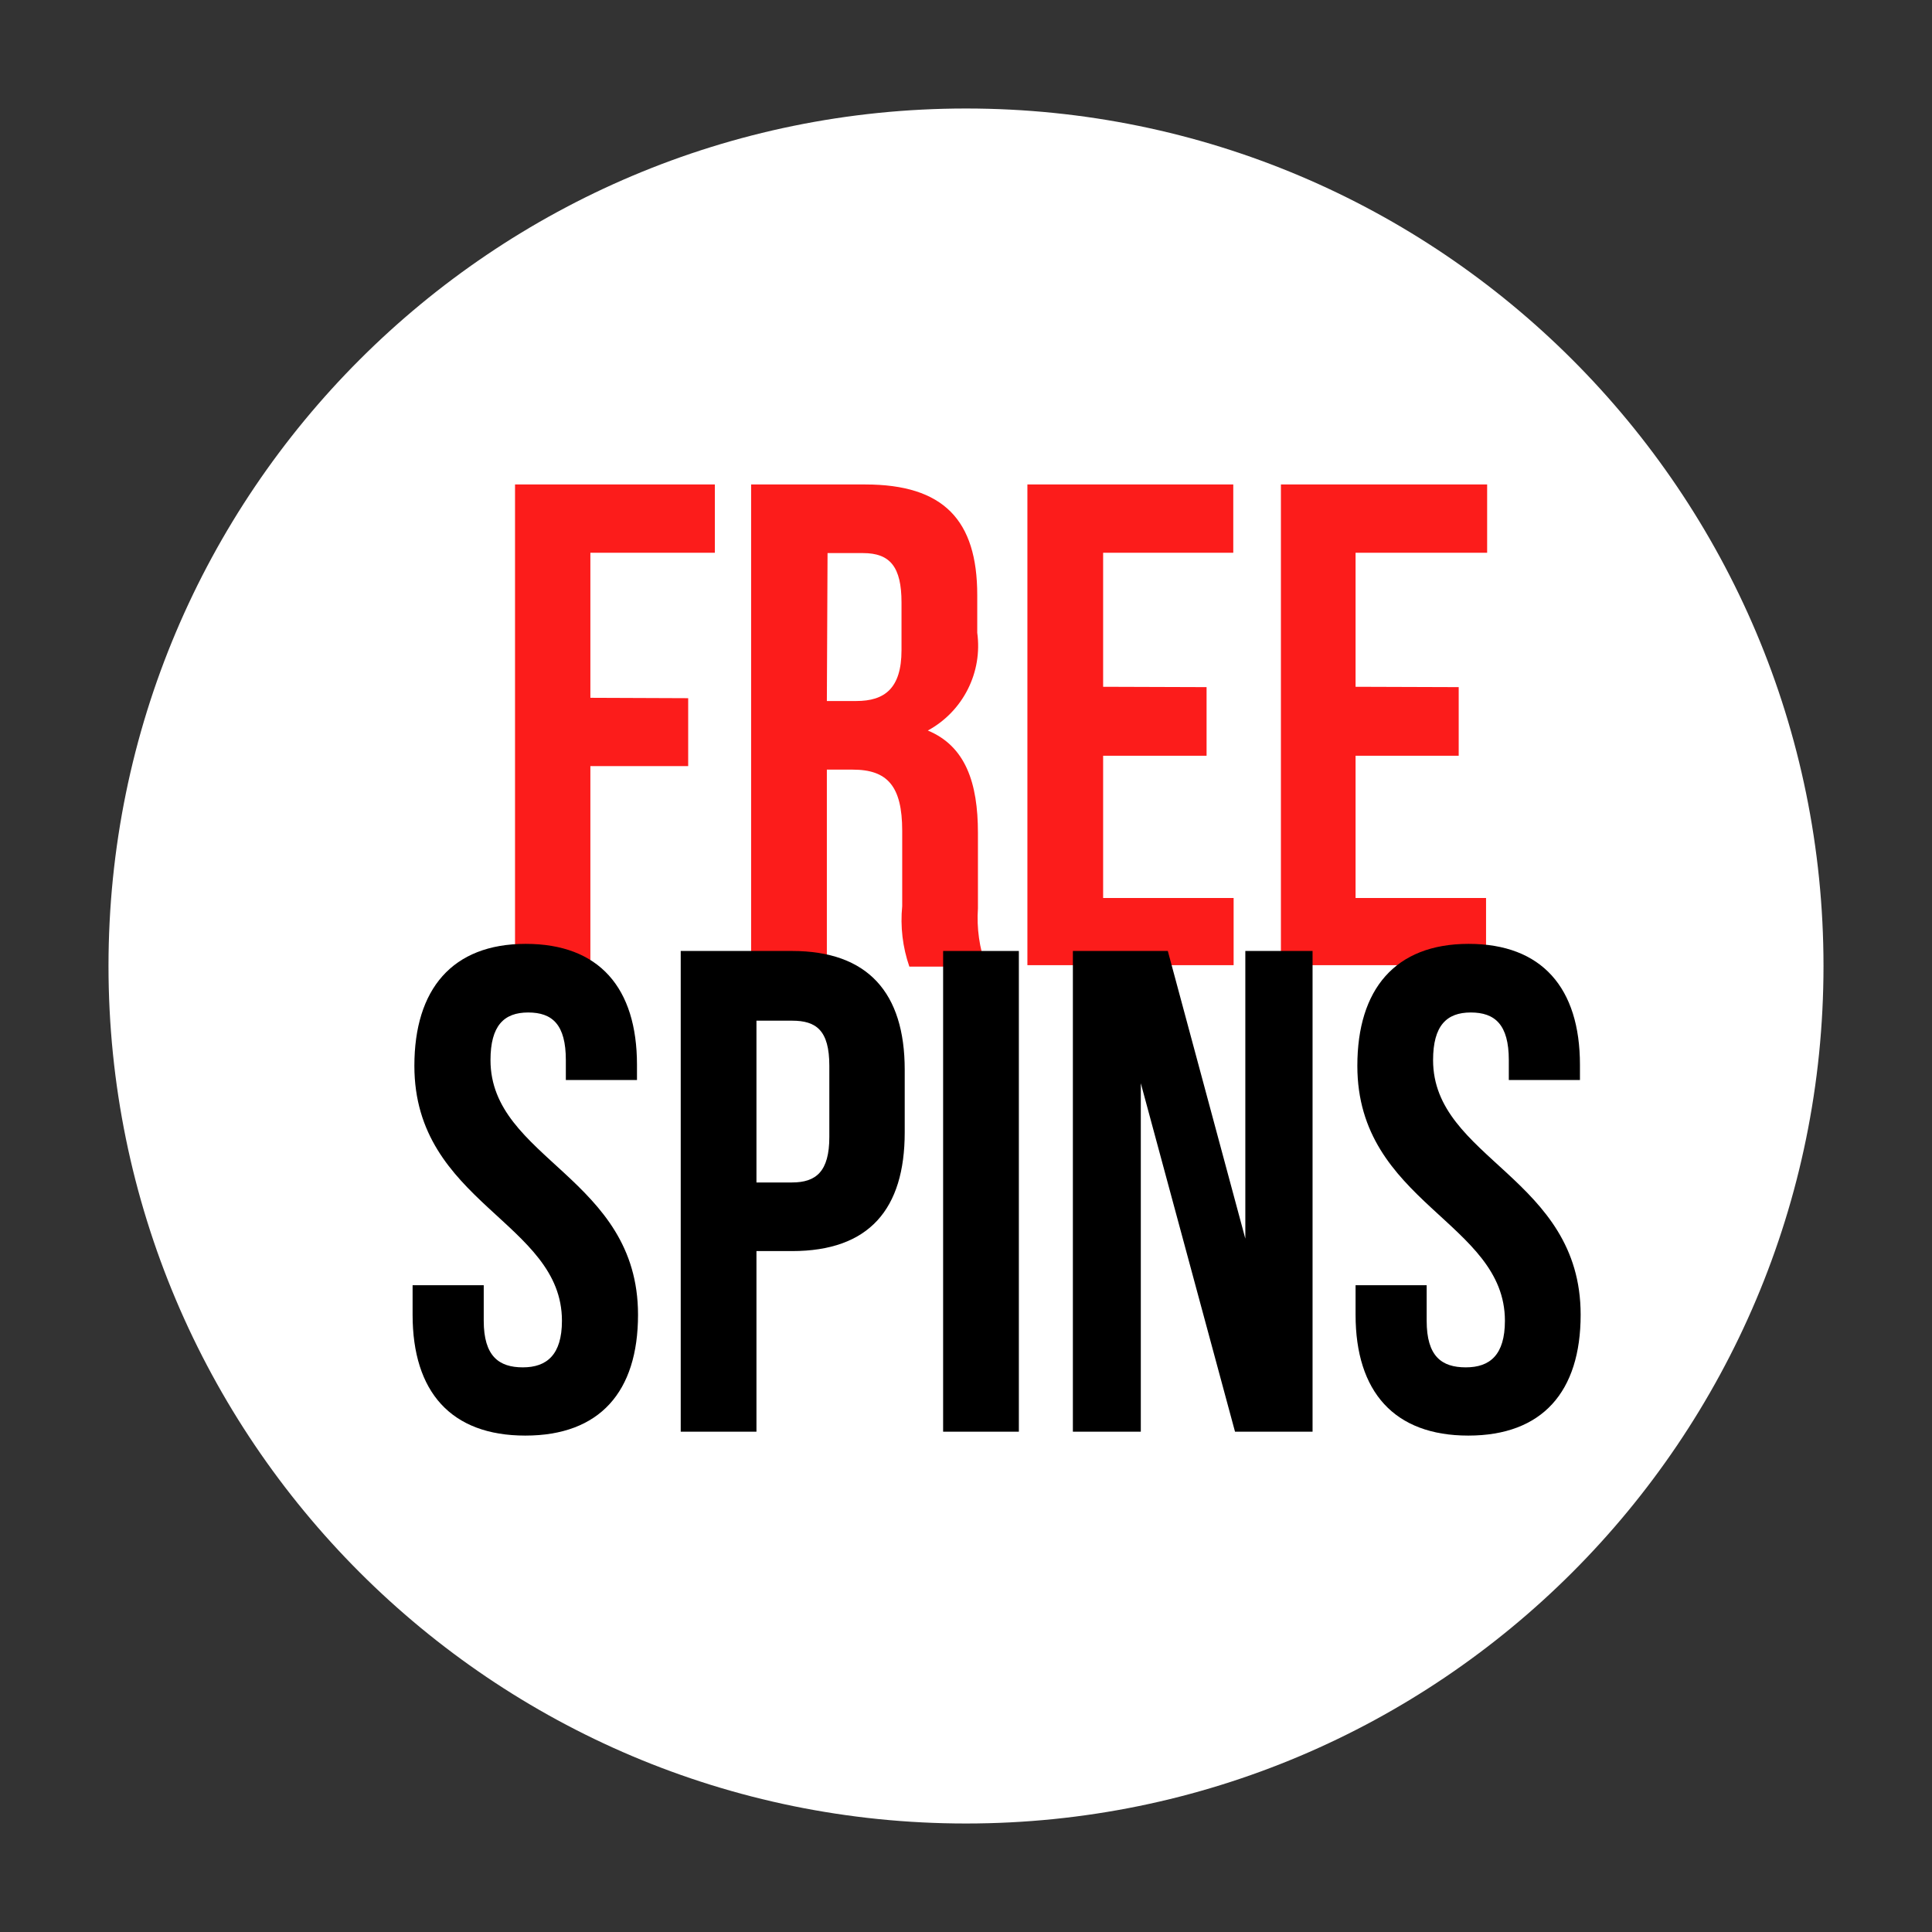
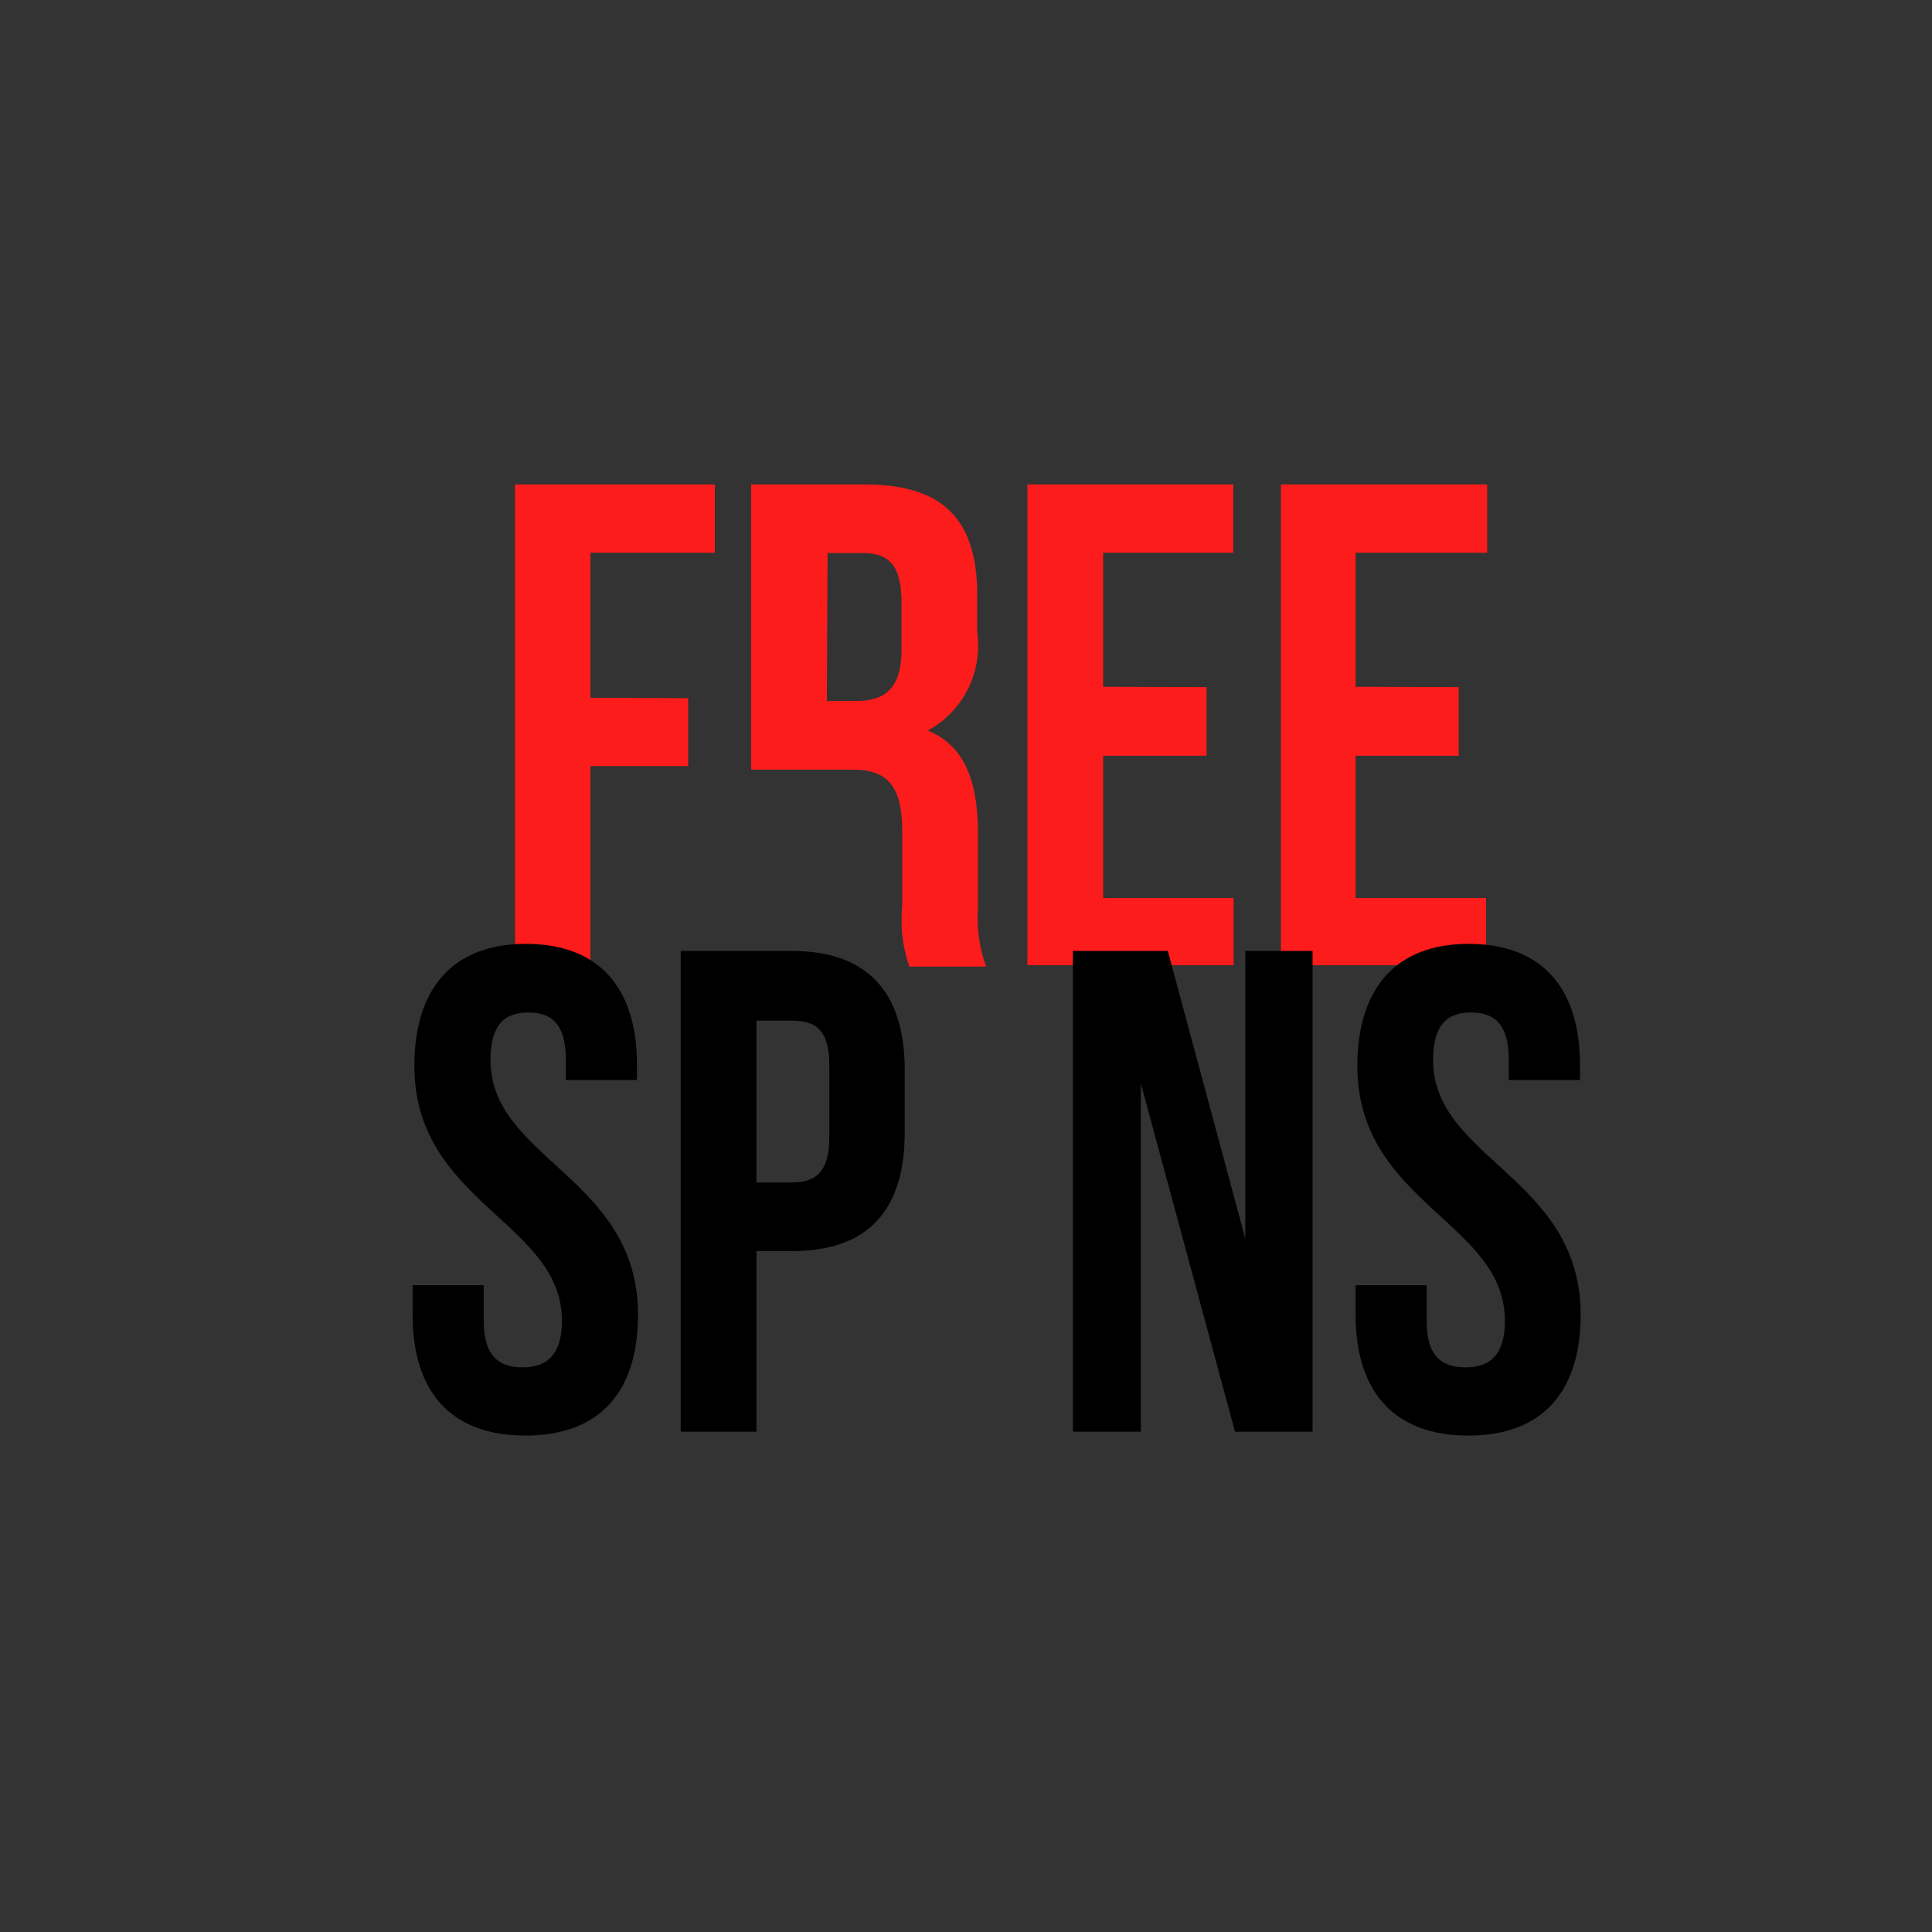
<svg xmlns="http://www.w3.org/2000/svg" width="50" height="50" viewBox="0 0 50 50" fill="none">
  <rect x="0" y="0" width="50" height="50" fill="#333333" stroke="none" />
-   <path d="M25 47.192C37.256 47.192 47.192 37.256 47.192 25C47.192 12.744 37.256 2.808 25 2.808C12.744 2.808 2.808 12.744 2.808 25C2.808 37.256 12.744 47.192 25 47.192Z" fill="white" />
  <path d="M17.81 18.069V19.826H15.279V24.979H13.329V12.538H18.5V14.305H15.279V18.059L17.81 18.069Z" fill="#FC1C1B" />
-   <path d="M23.349 23.452V21.501C23.349 20.341 22.963 19.918 22.07 19.918H21.399V24.979H19.439V12.538H22.392C24.417 12.538 25.291 13.458 25.291 15.4V16.375C25.36 16.877 25.275 17.388 25.046 17.84C24.818 18.292 24.457 18.664 24.012 18.906C24.988 19.311 25.309 20.259 25.309 21.556V23.507C25.274 24.019 25.346 24.533 25.521 25.016H23.534C23.36 24.514 23.297 23.98 23.349 23.452ZM21.399 18.142H22.163C22.889 18.142 23.331 17.82 23.331 16.826V15.593C23.331 14.673 23.037 14.314 22.337 14.314H21.417L21.399 18.142Z" fill="#FC1C1B" />
+   <path d="M23.349 23.452V21.501C23.349 20.341 22.963 19.918 22.07 19.918H21.399H19.439V12.538H22.392C24.417 12.538 25.291 13.458 25.291 15.4V16.375C25.36 16.877 25.275 17.388 25.046 17.84C24.818 18.292 24.457 18.664 24.012 18.906C24.988 19.311 25.309 20.259 25.309 21.556V23.507C25.274 24.019 25.346 24.533 25.521 25.016H23.534C23.36 24.514 23.297 23.98 23.349 23.452ZM21.399 18.142H22.163C22.889 18.142 23.331 17.82 23.331 16.826V15.593C23.331 14.673 23.037 14.314 22.337 14.314H21.417L21.399 18.142Z" fill="#FC1C1B" />
  <path d="M31.226 17.783V19.559H28.549V23.24H31.926V24.979H26.589V12.538H31.917V14.305H28.549V17.774L31.226 17.783Z" fill="#FC1C1B" />
  <path d="M37.751 17.783V19.559H35.082V23.24H38.459V24.979H33.15V12.538H38.487V14.305H35.082V17.774L37.751 17.783Z" fill="#FC1C1B" />
  <path d="M13.605 24.427C15.509 24.427 16.485 25.568 16.485 27.556V27.951H14.644V27.436C14.644 26.516 14.295 26.203 13.669 26.203C13.043 26.203 12.694 26.544 12.694 27.436C12.694 29.994 16.512 30.473 16.512 34.025C16.512 36.022 15.519 37.153 13.595 37.153C11.672 37.153 10.678 36.022 10.678 34.025V33.261H12.519V34.181C12.519 35.101 12.915 35.387 13.531 35.387C14.148 35.387 14.543 35.065 14.543 34.181C14.543 31.623 10.724 31.135 10.724 27.583C10.724 25.605 11.7 24.427 13.605 24.427Z" fill="black" />
  <path d="M23.414 27.685V29.304C23.414 31.292 22.494 32.378 20.497 32.378H19.577V37.052H17.617V24.611H20.497C22.457 24.611 23.414 25.688 23.414 27.685ZM19.577 30.602H20.497C21.123 30.602 21.463 30.316 21.463 29.424V27.583C21.463 26.663 21.123 26.415 20.497 26.415H19.577V30.602Z" fill="black" />
-   <path d="M26.368 24.611V37.052H24.408V24.611H26.368Z" fill="black" />
  <path d="M29.524 37.052H27.766V24.611H30.223L32.229 32.056V24.611H33.969V37.052H31.962L29.524 28.034V37.052Z" fill="black" />
  <path d="M38.008 24.427C39.904 24.427 40.889 25.568 40.889 27.556V27.951H39.048V27.436C39.048 26.516 38.689 26.203 38.063 26.203C37.438 26.203 37.088 26.544 37.088 27.436C37.088 29.994 40.907 30.473 40.907 34.025C40.907 36.022 39.913 37.153 37.999 37.153C36.085 37.153 35.082 36.022 35.082 34.025V33.261H36.922V34.181C36.922 35.101 37.309 35.387 37.935 35.387C38.56 35.387 38.947 35.065 38.947 34.181C38.947 31.623 35.128 31.135 35.128 27.583C35.128 25.605 36.103 24.427 38.008 24.427Z" fill="black" />
</svg>